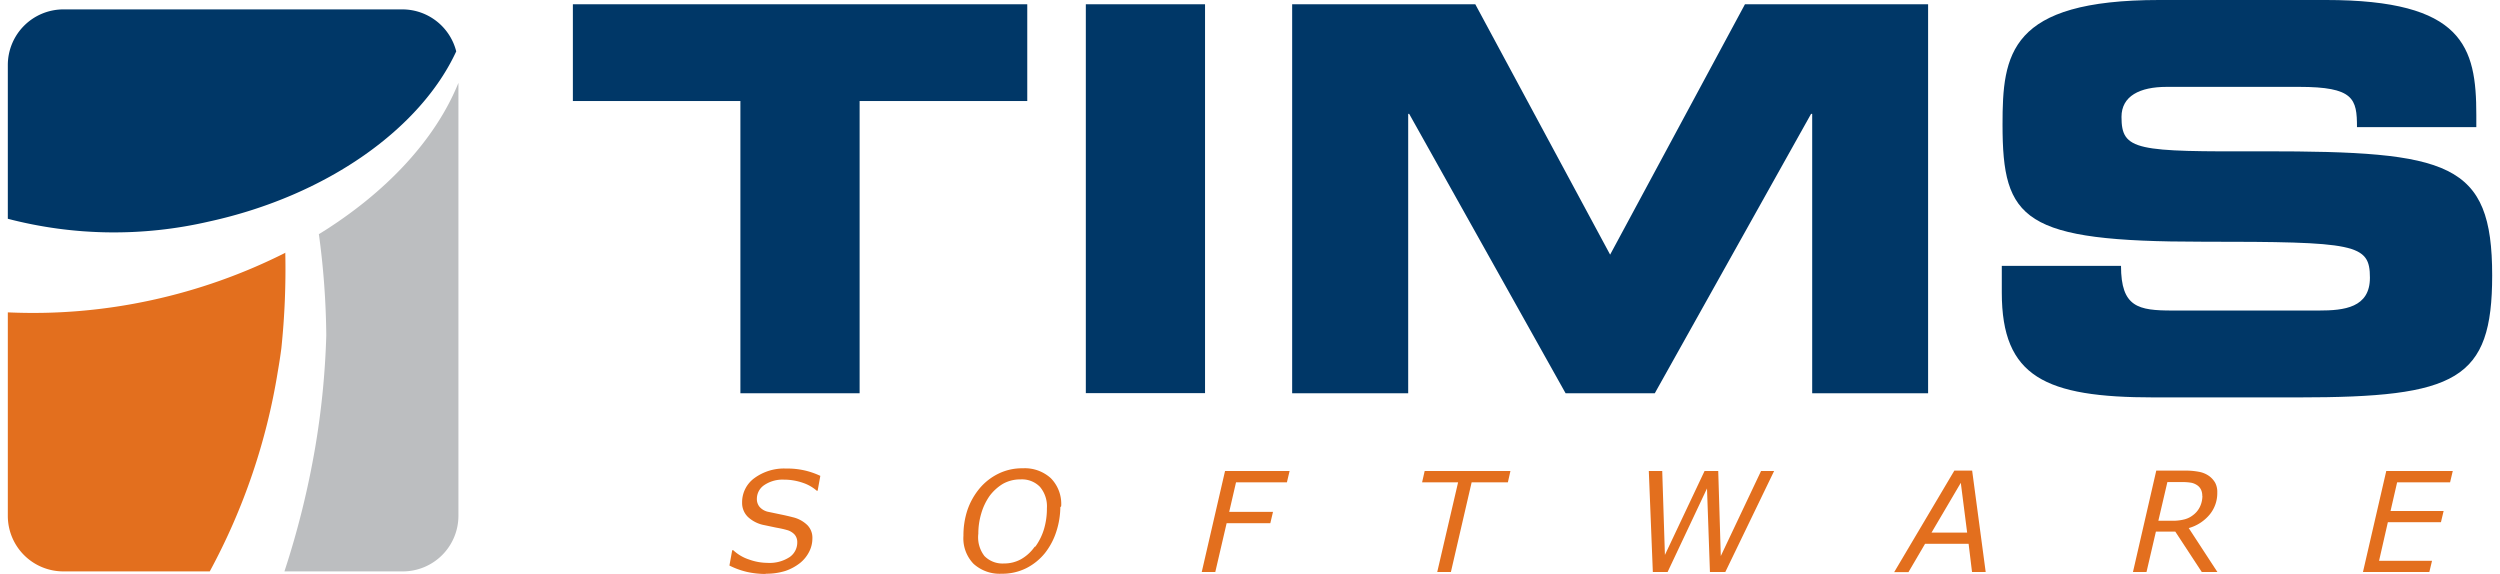
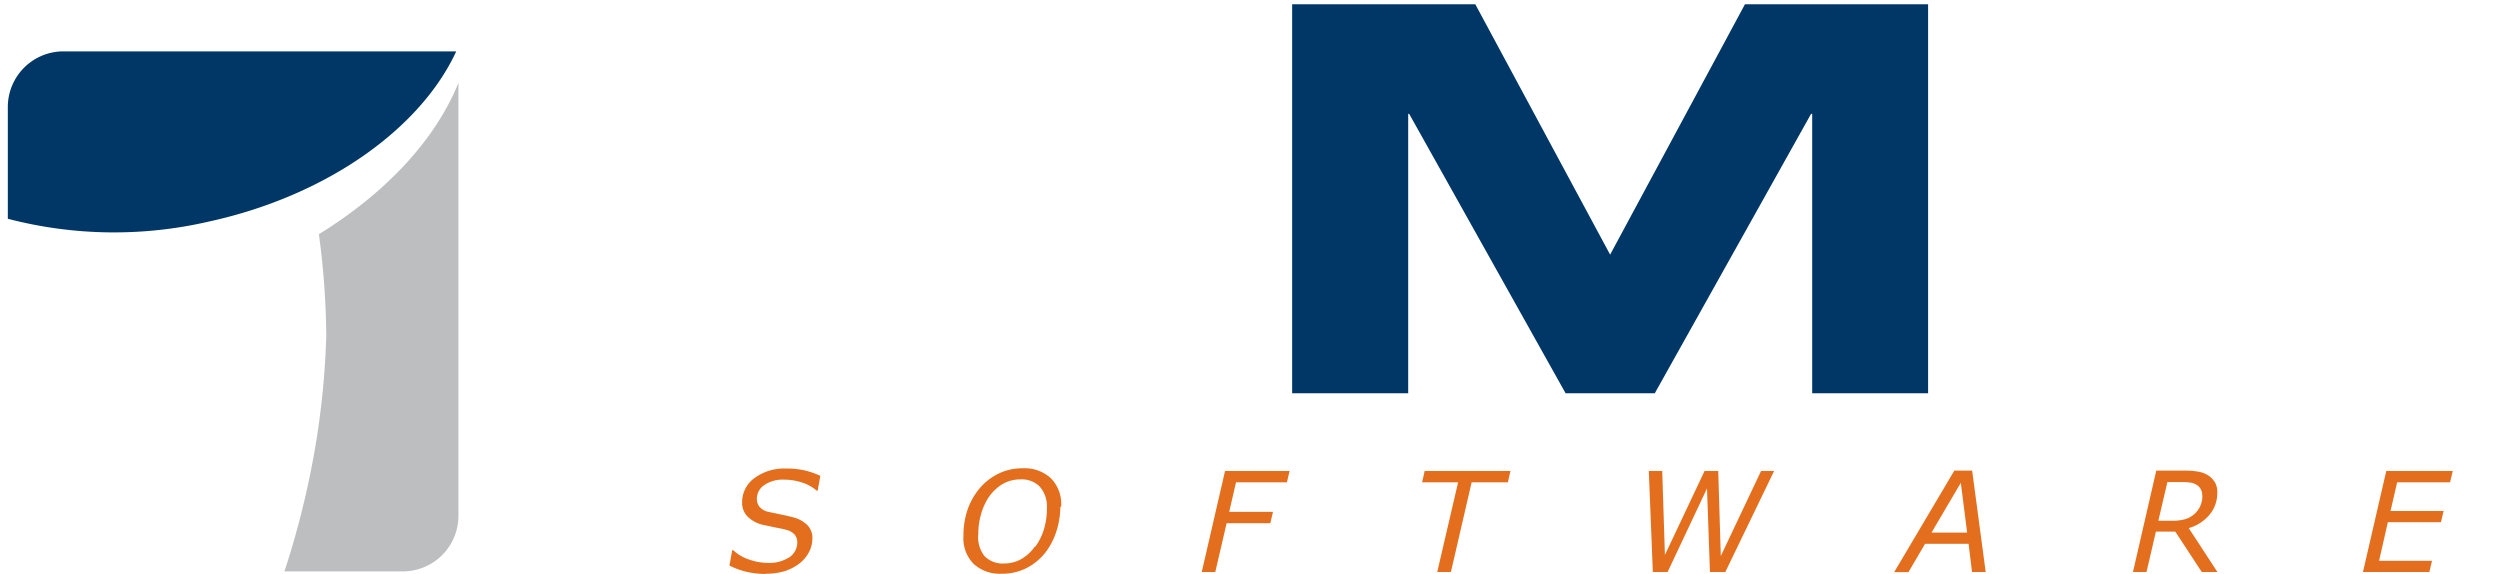
<svg xmlns="http://www.w3.org/2000/svg" id="Layer_1" data-name="Layer 1" width="2.83in" height="0.65in" viewBox="0 0 203.61 47.06">
  <defs>
    <style>
      .cls-1 {
        fill: #003767;
      }

      .cls-2 {
        fill: #e36f1e;
      }

      .cls-3 {
        fill: #bcbec0;
      }
    </style>
  </defs>
  <title>TIMS Footer Logo</title>
  <g>
-     <path class="cls-1" d="M8.63,29.36a34.46,34.46,0,0,0,16.47.23c9.76-2.13,17.39-7.68,20.28-13.95A4.56,4.56,0,0,0,41,12.2H13.18a4.56,4.56,0,0,0-4.55,4.56Z" transform="translate(-8.63 -11.43)" />
-     <path class="cls-2" d="M31.41,32.13a46.11,46.11,0,0,1-11,3.9,45.48,45.48,0,0,1-11.78,1V53.71a4.55,4.55,0,0,0,4.55,4.55h12a51.55,51.55,0,0,0,5.58-16.4c.11-.64.21-1.27.29-1.9a62.63,62.63,0,0,0,.32-7.83" transform="translate(-8.63 -11.43)" />
+     <path class="cls-1" d="M8.63,29.36a34.46,34.46,0,0,0,16.47.23c9.76-2.13,17.39-7.68,20.28-13.95H13.18a4.56,4.56,0,0,0-4.55,4.56Z" transform="translate(-8.63 -11.43)" />
    <path class="cls-3" d="M34.12,30.6a65.34,65.34,0,0,1,.61,8.32,66.12,66.12,0,0,1-.91,9.19A70.7,70.7,0,0,1,31.3,58.26H41a4.56,4.56,0,0,0,4.56-4.55V18.22c-1.88,4.65-5.92,9-11.4,12.38" transform="translate(-8.63 -11.43)" />
-     <polygon class="cls-1" points="46.31 0.35 83.55 0.35 83.55 8.28 69.81 8.28 69.81 32.23 60.04 32.23 60.04 8.28 46.31 8.28 46.31 0.35" />
-     <rect class="cls-1" x="88.35" y="0.35" width="9.77" height="31.87" />
    <polygon class="cls-1" points="105.26 0.35 120.27 0.35 131.32 20.87 142.37 0.35 157.38 0.35 157.38 32.23 147.88 32.23 147.88 9.33 147.79 9.33 134.98 32.23 127.67 32.23 114.85 9.33 114.77 9.33 114.77 32.23 105.26 32.23 105.26 0.35" />
-     <path class="cls-1" d="M172.05,33.22h9.77c0,3.39,1.41,3.66,4.22,3.66h12c2.07,0,4.18-.23,4.18-2.69,0-2.78-1.14-2.95-13.73-2.95-14.71,0-16.38-1.76-16.38-9.6,0-5.77.53-10.21,12.86-10.21h13.64c11.27,0,12.33,3.83,12.33,9.42v1h-9.78c0-2.33-.26-3.3-4.75-3.3H185.56c-2.2,0-3.7.75-3.7,2.46,0,2.78,1.19,2.86,11.67,2.82,15.19,0,18.71.88,18.71,10.17,0,8.59-2.91,10-15.89,10H184.51c-8.9,0-12.46-1.68-12.46-8.59Z" transform="translate(-8.63 -11.43)" />
    <path class="cls-2" d="M70.74,58.47a7,7,0,0,1-1.54-.17,6.47,6.47,0,0,1-1.43-.52L68,56.52h.08a3.47,3.47,0,0,0,1.31.77,4.48,4.48,0,0,0,1.49.27,3,3,0,0,0,1.82-.47,1.45,1.45,0,0,0,.63-1.21.94.94,0,0,0-.22-.64,1.33,1.33,0,0,0-.66-.38c-.24-.07-.53-.13-.86-.19l-.95-.2a2.69,2.69,0,0,1-1.35-.67,1.6,1.6,0,0,1-.48-1.18,2.44,2.44,0,0,1,1-2,4.1,4.1,0,0,1,2.59-.79A6.47,6.47,0,0,1,74,50a6.4,6.4,0,0,1,1.22.43L75,51.65h-.07A3.32,3.32,0,0,0,73.79,51a4.71,4.71,0,0,0-1.55-.26,2.68,2.68,0,0,0-1.62.45,1.35,1.35,0,0,0-.6,1.13,1,1,0,0,0,.22.65,1.31,1.31,0,0,0,.77.42l.95.2c.4.08.73.16,1,.23a2.54,2.54,0,0,1,1.2.65,1.47,1.47,0,0,1,.41,1.08,2.39,2.39,0,0,1-.26,1.09,2.8,2.8,0,0,1-.75.93,4.06,4.06,0,0,1-1.2.65,5.23,5.23,0,0,1-1.62.23" transform="translate(-8.63 -11.43)" />
    <path class="cls-2" d="M94.89,53A6.61,6.61,0,0,1,94.56,55a5.56,5.56,0,0,1-.94,1.77A4.67,4.67,0,0,1,92.09,58a4.37,4.37,0,0,1-2,.45,3.19,3.19,0,0,1-2.31-.81,3,3,0,0,1-.83-2.3,6.59,6.59,0,0,1,.33-2.12,5.62,5.62,0,0,1,1-1.77,4.71,4.71,0,0,1,1.52-1.19,4.36,4.36,0,0,1,2-.45,3.17,3.17,0,0,1,2.31.81,3,3,0,0,1,.85,2.3m-2.11,3.3a4.82,4.82,0,0,0,.7-1.42,5.86,5.86,0,0,0,.24-1.72,2.47,2.47,0,0,0-.57-1.75,2.06,2.06,0,0,0-1.59-.61,2.9,2.9,0,0,0-1.44.36,3.83,3.83,0,0,0-1.1,1,4.85,4.85,0,0,0-.68,1.43,5.8,5.8,0,0,0-.24,1.66A2.51,2.51,0,0,0,88.67,57a2.07,2.07,0,0,0,1.6.61,2.83,2.83,0,0,0,1.42-.36,3.45,3.45,0,0,0,1.09-1" transform="translate(-8.63 -11.43)" />
    <polygon class="cls-2" points="104.83 39.53 100.66 39.53 100.1 41.95 103.69 41.95 103.47 42.88 99.89 42.88 98.96 46.88 97.85 46.88 99.76 38.6 105.05 38.6 104.83 39.53" />
    <polygon class="cls-2" points="122.94 39.53 119.97 39.53 118.27 46.88 117.15 46.88 118.86 39.53 115.91 39.53 116.12 38.6 123.15 38.6 122.94 39.53" />
    <polygon class="cls-2" points="144.76 38.6 140.76 46.88 139.5 46.88 139.26 40.03 136.03 46.88 134.82 46.88 134.49 38.6 135.59 38.6 135.81 45.48 139.06 38.6 140.18 38.6 140.39 45.57 143.69 38.6 144.76 38.6" />
    <path class="cls-2" d="M170.73,58.31h-1.12L169.33,56h-3.57l-1.36,2.32h-1.17L168.16,50h1.46Zm-1.52-3.23L168.69,51l-2.4,4.08Z" transform="translate(-8.63 -11.43)" />
    <path class="cls-2" d="M189.72,58.31h-1.28L186.27,55h-1.59l-.77,3.31H182.8L184.71,50H187a5.8,5.8,0,0,1,1.22.1,2.07,2.07,0,0,1,.83.35,1.83,1.83,0,0,1,.49.55,1.62,1.62,0,0,1,.17.81,2.75,2.75,0,0,1-.64,1.81,3.42,3.42,0,0,1-1.7,1.09Zm-1.24-6.23a1.19,1.19,0,0,0-.09-.49.92.92,0,0,0-.27-.35,1.34,1.34,0,0,0-.51-.24,4.06,4.06,0,0,0-.75-.06h-1.24l-.74,3.17h1.17A3.76,3.76,0,0,0,187,54a1.86,1.86,0,0,0,.72-.35,1.83,1.83,0,0,0,.57-.69,2.07,2.07,0,0,0,.2-.89" transform="translate(-8.63 -11.43)" />
    <polygon class="cls-2" points="200.38 38.6 200.16 39.53 195.82 39.53 195.28 41.88 199.63 41.88 199.41 42.8 195.06 42.8 194.34 45.96 198.68 45.96 198.46 46.88 193.02 46.88 194.93 38.6 200.38 38.6" />
  </g>
</svg>